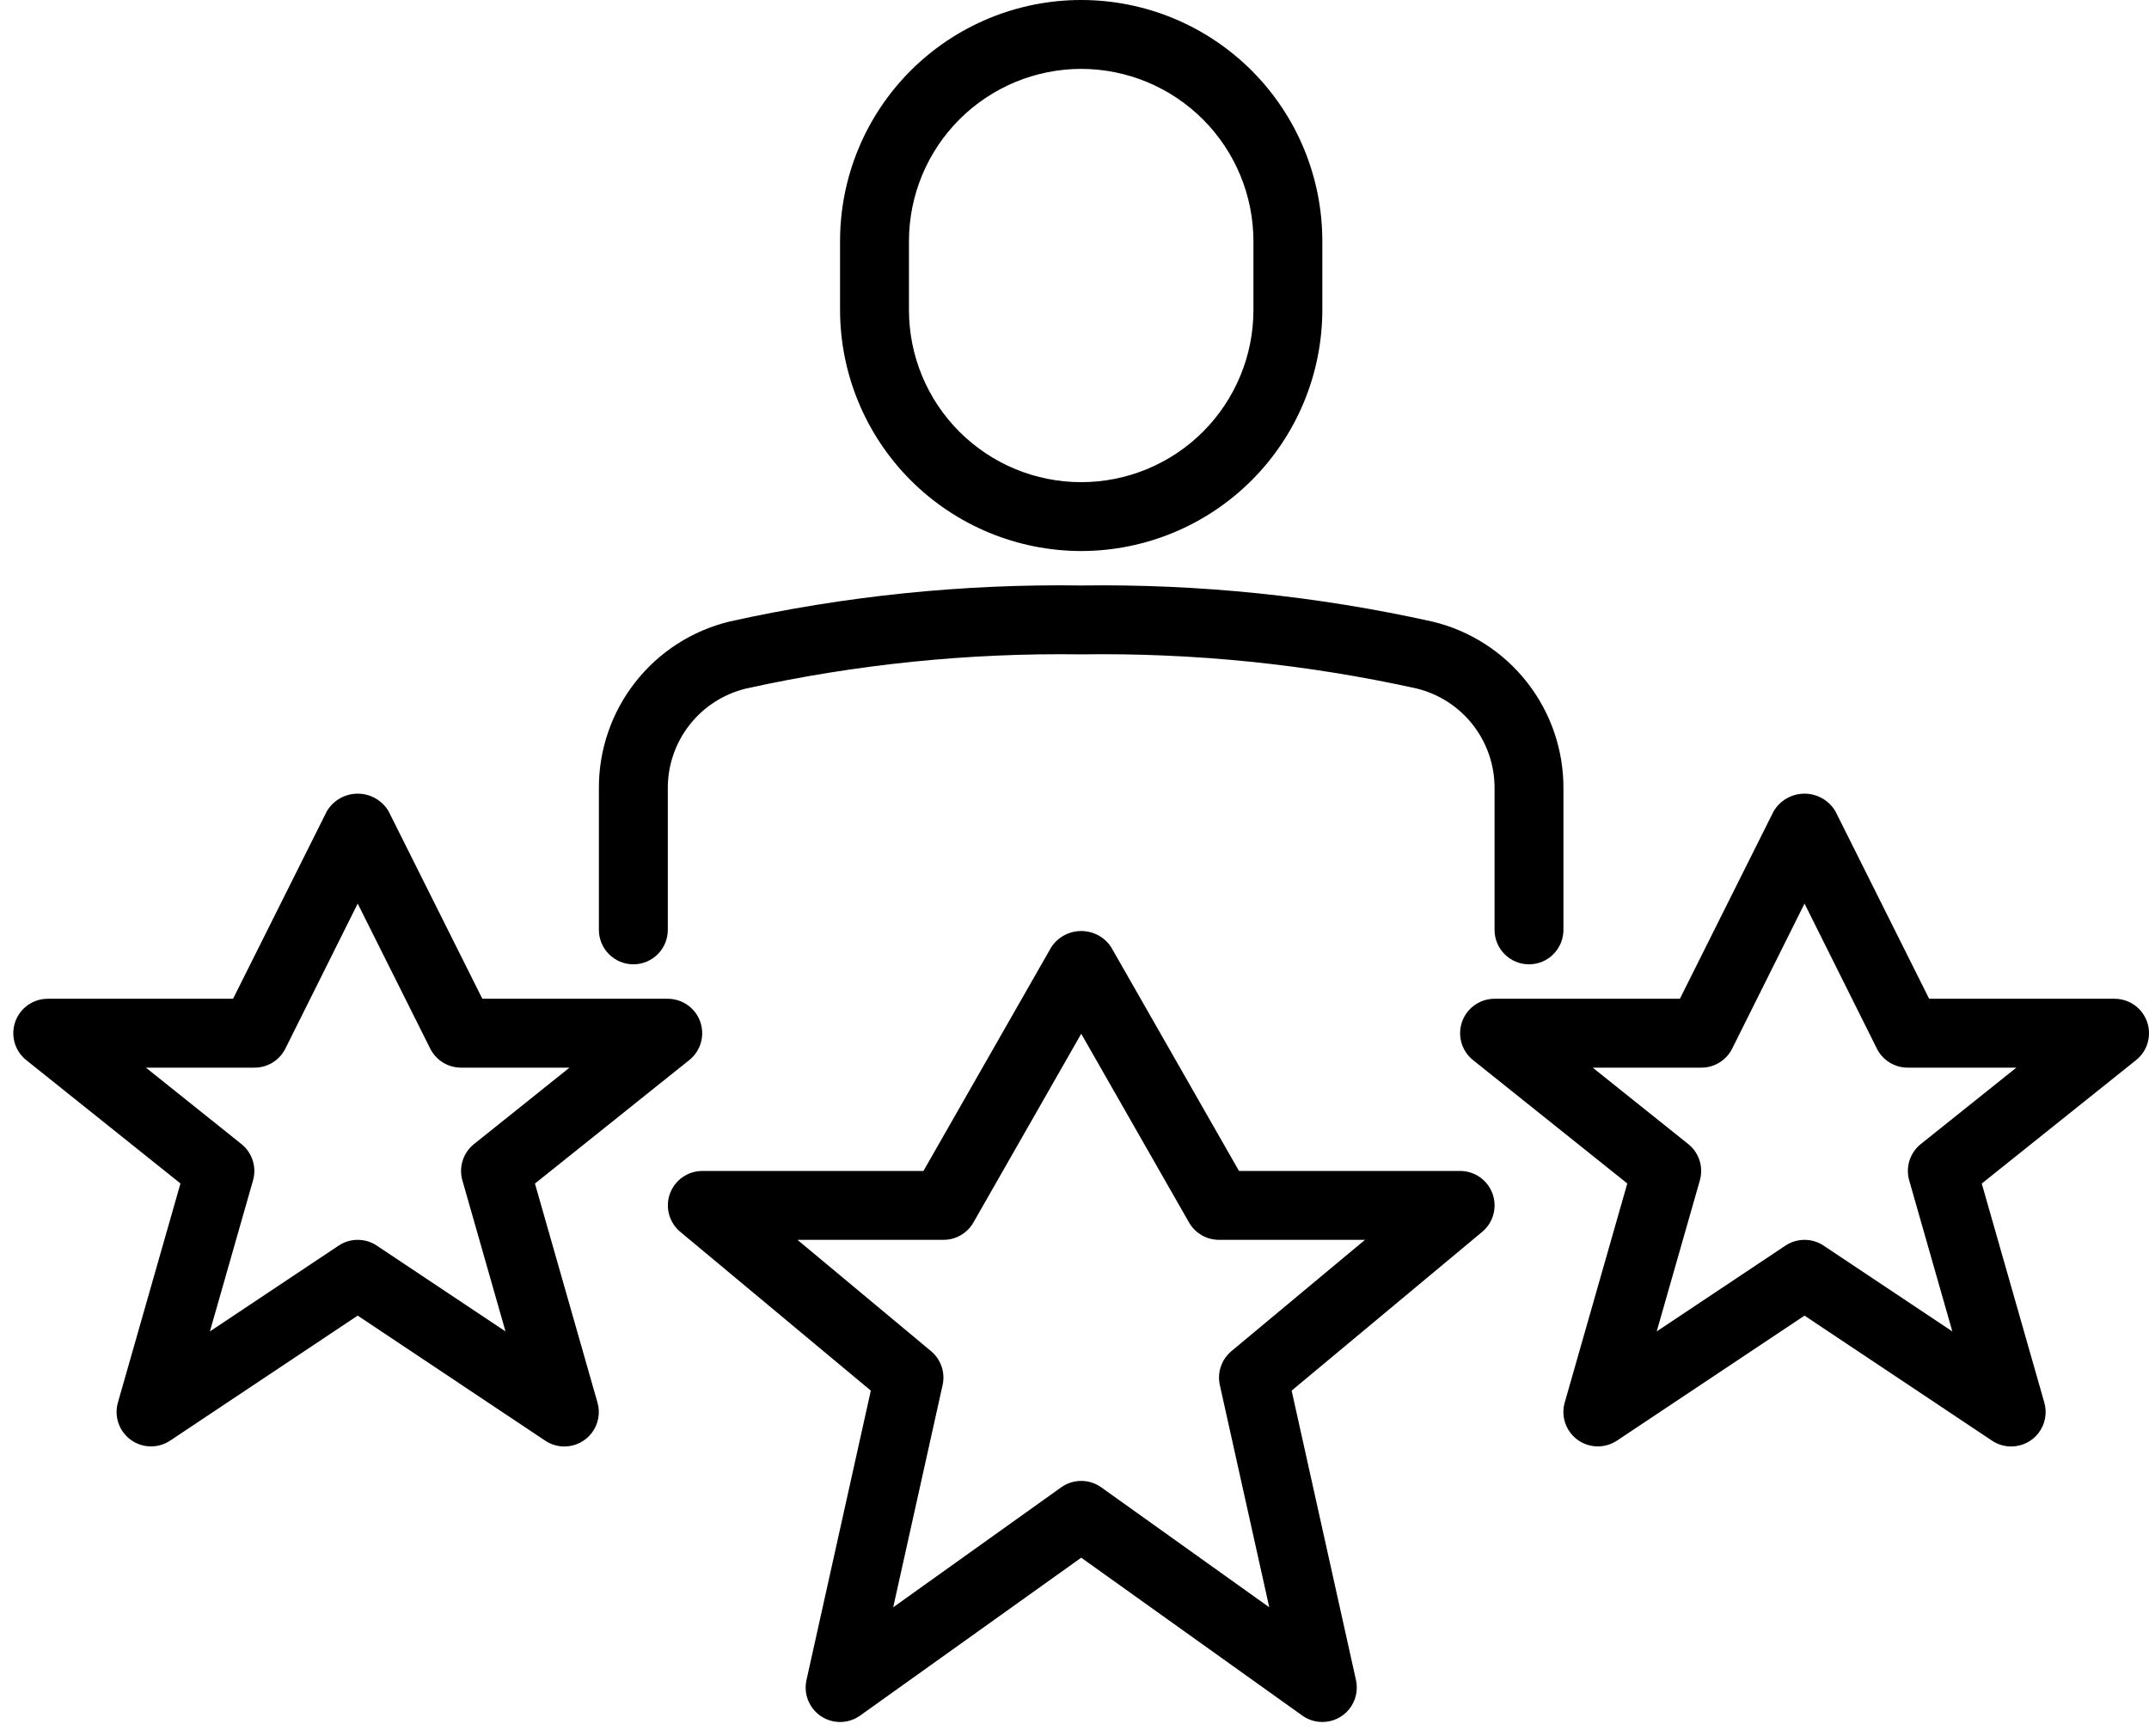
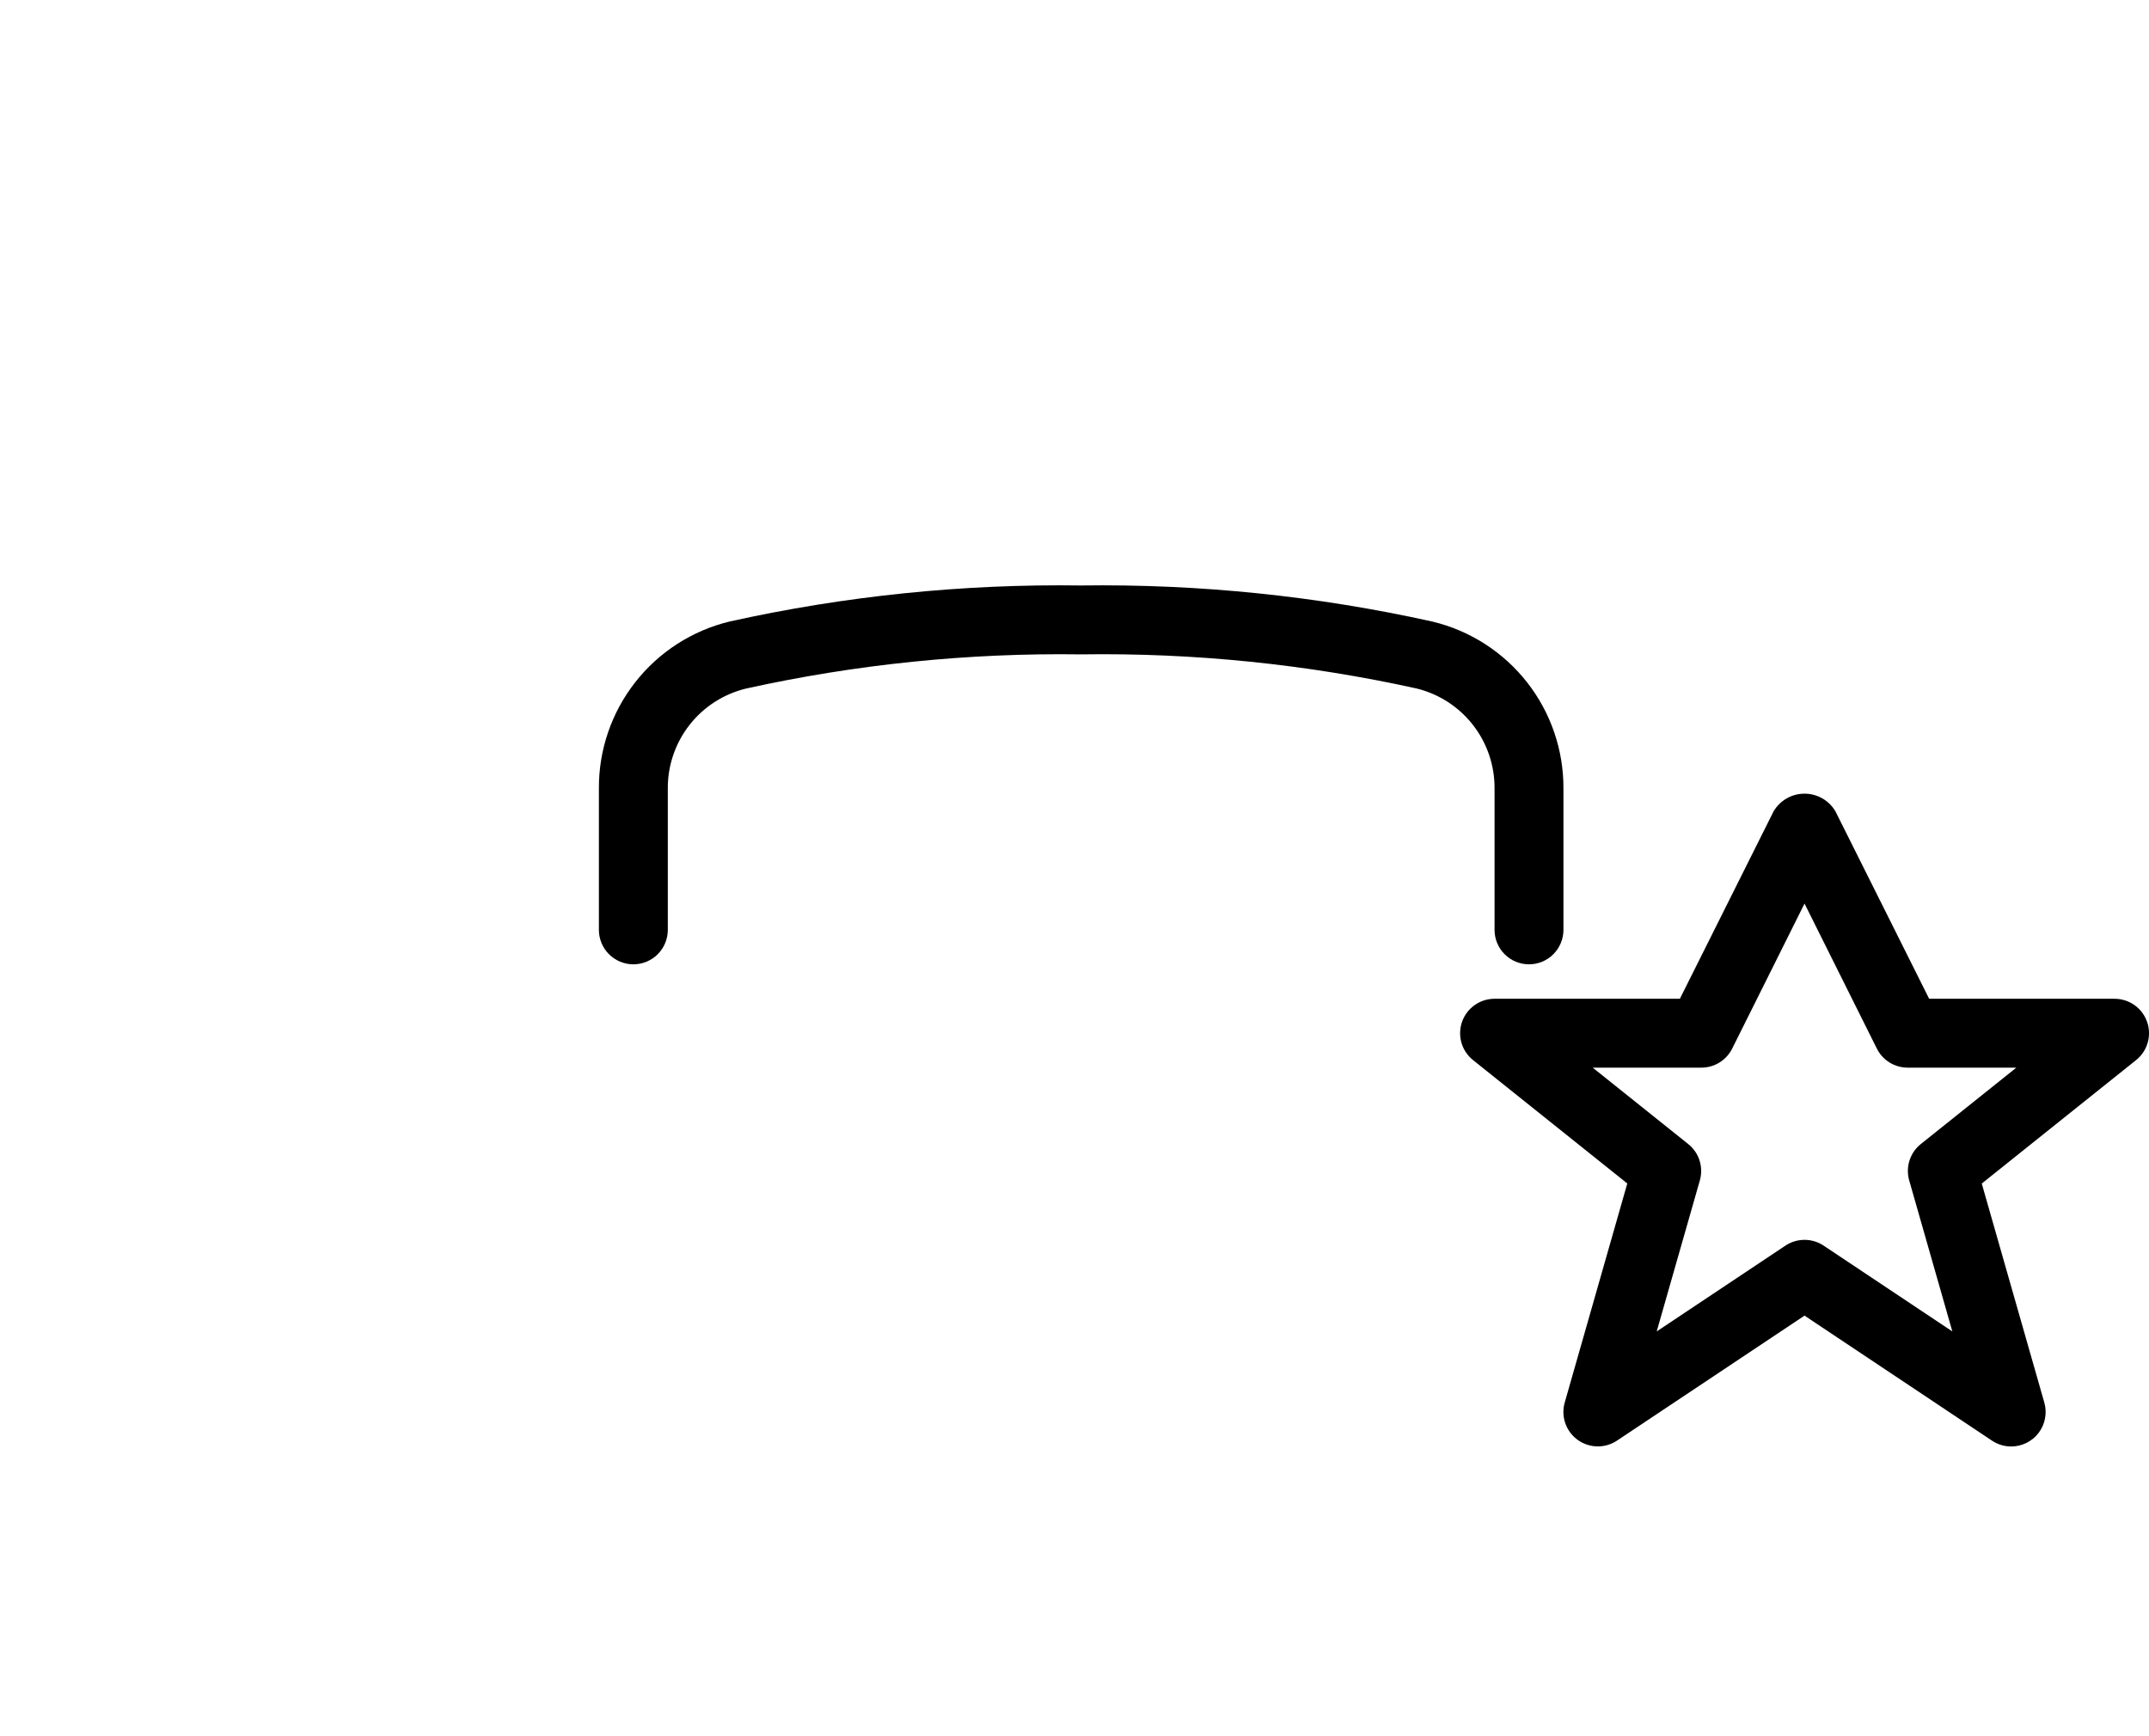
<svg xmlns="http://www.w3.org/2000/svg" width="125" height="101" viewBox="0 0 125 101" fill="none">
-   <path d="M62.889 32.059C59.171 32.055 55.606 30.576 52.976 27.947C50.347 25.317 48.867 21.752 48.863 18.033V14.026C48.863 10.306 50.341 6.739 52.971 4.108C55.602 1.478 59.169 0 62.889 0C66.609 0 70.177 1.478 72.807 4.108C75.438 6.739 76.915 10.306 76.915 14.026V18.033C76.911 21.752 75.432 25.317 72.802 27.947C70.173 30.576 66.608 32.055 62.889 32.059ZM62.889 4.007C60.233 4.011 57.687 5.067 55.809 6.945C53.93 8.823 52.874 11.37 52.871 14.026V18.033C52.871 20.691 53.926 23.239 55.805 25.118C57.684 26.997 60.232 28.052 62.889 28.052C65.546 28.052 68.095 26.997 69.974 25.118C71.852 23.239 72.908 20.691 72.908 18.033V14.026C72.905 11.37 71.848 8.823 69.97 6.945C68.092 5.067 65.545 4.011 62.889 4.007Z" fill="black" />
  <path d="M88.936 56.104C88.405 56.104 87.895 55.893 87.52 55.517C87.144 55.141 86.933 54.632 86.933 54.1V45.885C86.944 44.543 86.502 43.237 85.677 42.178C84.853 41.12 83.694 40.371 82.39 40.054C75.988 38.641 69.444 37.975 62.888 38.071C56.332 37.978 49.788 38.646 43.386 40.062C42.083 40.379 40.926 41.126 40.102 42.183C39.277 43.24 38.834 44.544 38.844 45.885V54.1C38.844 54.632 38.633 55.141 38.257 55.517C37.881 55.893 37.371 56.104 36.84 56.104C36.309 56.104 35.799 55.893 35.423 55.517C35.047 55.141 34.836 54.632 34.836 54.1V45.885C34.821 43.642 35.565 41.46 36.948 39.694C38.33 37.928 40.27 36.681 42.45 36.157C49.159 34.669 56.017 33.966 62.888 34.063C69.759 33.969 76.618 34.674 83.326 36.165C85.505 36.689 87.444 37.934 88.826 39.699C90.208 41.463 90.953 43.644 90.94 45.885V54.1C90.94 54.632 90.729 55.141 90.353 55.517C89.978 55.893 89.468 56.104 88.936 56.104Z" fill="black" />
-   <path d="M76.917 100.185C76.5 100.185 76.093 100.055 75.753 99.813L62.891 90.626L50.029 99.813C49.7 100.048 49.306 100.178 48.901 100.185C48.495 100.192 48.097 100.076 47.759 99.852C47.422 99.629 47.159 99.307 47.008 98.931C46.856 98.556 46.822 98.143 46.91 97.747L50.653 80.906L39.568 71.668C39.252 71.405 39.025 71.05 38.917 70.653C38.81 70.256 38.827 69.835 38.967 69.448C39.107 69.061 39.363 68.726 39.7 68.49C40.037 68.253 40.439 68.126 40.85 68.126H53.714L61.152 55.102C61.342 54.814 61.6 54.578 61.904 54.415C62.207 54.251 62.547 54.166 62.891 54.166C63.236 54.166 63.575 54.251 63.879 54.415C64.182 54.578 64.441 54.814 64.63 55.102L72.068 68.126H84.932C85.344 68.126 85.745 68.253 86.082 68.49C86.419 68.726 86.675 69.061 86.815 69.448C86.955 69.835 86.973 70.256 86.865 70.653C86.758 71.05 86.531 71.405 86.215 71.668L75.13 80.906L78.873 97.747C78.938 98.04 78.936 98.344 78.868 98.636C78.801 98.928 78.668 99.201 78.48 99.435C78.292 99.669 78.055 99.858 77.784 99.988C77.513 100.118 77.217 100.185 76.917 100.185ZM62.891 86.159C63.309 86.159 63.716 86.29 64.055 86.532L73.828 93.511L70.954 80.583C70.874 80.224 70.895 79.85 71.014 79.502C71.133 79.154 71.345 78.845 71.627 78.609L79.398 72.133H70.906C70.554 72.134 70.207 72.042 69.902 71.866C69.597 71.69 69.343 71.437 69.167 71.132L62.891 60.143L56.616 71.132C56.44 71.437 56.186 71.69 55.881 71.866C55.575 72.042 55.229 72.134 54.877 72.133H46.385L54.155 78.609C54.438 78.845 54.65 79.154 54.769 79.502C54.888 79.85 54.908 80.224 54.828 80.583L51.955 93.511L61.727 86.532C62.067 86.29 62.474 86.159 62.891 86.159Z" fill="black" />
  <path d="M116.985 84.156C116.589 84.156 116.202 84.039 115.873 83.82L104.963 76.542L94.053 83.816C93.711 84.043 93.308 84.16 92.898 84.151C92.489 84.142 92.091 84.008 91.76 83.766C91.429 83.524 91.18 83.187 91.046 82.799C90.913 82.411 90.902 81.992 91.015 81.597L94.654 68.854L85.677 61.672C85.354 61.413 85.12 61.059 85.006 60.661C84.893 60.262 84.906 59.838 85.043 59.447C85.18 59.056 85.435 58.718 85.773 58.478C86.111 58.238 86.515 58.109 86.929 58.108H97.713L103.169 47.194C103.355 46.883 103.617 46.626 103.932 46.447C104.246 46.269 104.601 46.175 104.963 46.175C105.324 46.175 105.68 46.269 105.994 46.447C106.308 46.626 106.571 46.883 106.756 47.194L112.212 58.108H122.996C123.412 58.108 123.817 58.237 124.156 58.477C124.494 58.717 124.75 59.056 124.888 59.448C125.025 59.84 125.038 60.265 124.923 60.664C124.809 61.063 124.573 61.417 124.249 61.676L115.272 68.858L118.911 81.601C118.996 81.9 119.011 82.213 118.954 82.518C118.898 82.823 118.771 83.111 118.584 83.359C118.398 83.606 118.156 83.807 117.879 83.945C117.601 84.084 117.295 84.156 116.985 84.156ZM104.963 72.134C105.359 72.134 105.746 72.251 106.075 72.471L113.561 77.462L111.052 68.677C110.943 68.298 110.949 67.894 111.069 67.518C111.189 67.141 111.417 66.809 111.725 66.562L117.284 62.115H110.974C110.6 62.117 110.233 62.015 109.914 61.819C109.595 61.623 109.338 61.342 109.171 61.007L104.963 52.57L100.755 61.007C100.588 61.342 100.33 61.623 100.012 61.819C99.693 62.015 99.326 62.117 98.952 62.115H92.642L98.2 66.562C98.509 66.809 98.737 67.141 98.857 67.518C98.977 67.894 98.982 68.298 98.874 68.677L96.365 77.462L103.851 72.471C104.18 72.251 104.567 72.134 104.963 72.134Z" fill="black" />
-   <path d="M32.829 84.156C32.433 84.156 32.046 84.039 31.717 83.82L20.806 76.542L9.896 83.816C9.555 84.043 9.152 84.16 8.742 84.151C8.332 84.142 7.935 84.008 7.604 83.766C7.272 83.524 7.023 83.187 6.89 82.799C6.757 82.411 6.746 81.992 6.859 81.597L10.497 68.854L1.521 61.672C1.198 61.413 0.964 61.059 0.85 60.661C0.737 60.262 0.749 59.838 0.887 59.447C1.024 59.056 1.279 58.718 1.617 58.478C1.955 58.238 2.359 58.109 2.773 58.108H13.557L19.013 47.194C19.198 46.883 19.461 46.626 19.775 46.447C20.09 46.269 20.445 46.175 20.806 46.175C21.168 46.175 21.523 46.269 21.838 46.447C22.152 46.626 22.415 46.883 22.6 47.194L28.056 58.108H38.84C39.255 58.108 39.66 58.237 39.999 58.477C40.338 58.717 40.594 59.056 40.732 59.448C40.869 59.84 40.881 60.265 40.767 60.664C40.652 61.063 40.417 61.417 40.092 61.676L31.116 68.858L34.754 81.601C34.84 81.9 34.855 82.213 34.798 82.518C34.741 82.823 34.615 83.111 34.428 83.359C34.241 83.606 34 83.807 33.722 83.945C33.445 84.084 33.139 84.156 32.829 84.156ZM20.806 72.134C21.202 72.134 21.589 72.251 21.919 72.471L29.404 77.462L26.896 68.677C26.787 68.298 26.793 67.894 26.913 67.518C27.032 67.141 27.261 66.809 27.569 66.562L33.127 62.115H26.818C26.445 62.115 26.08 62.012 25.764 61.816C25.447 61.62 25.191 61.34 25.024 61.007L20.806 52.57L16.599 61.007C16.431 61.342 16.174 61.623 15.855 61.819C15.537 62.015 15.169 62.117 14.795 62.115H8.486L14.044 66.562C14.352 66.809 14.581 67.141 14.7 67.518C14.82 67.894 14.826 68.298 14.717 68.677L12.209 77.462L19.695 72.471C20.024 72.251 20.411 72.134 20.806 72.134Z" fill="black" />
</svg>